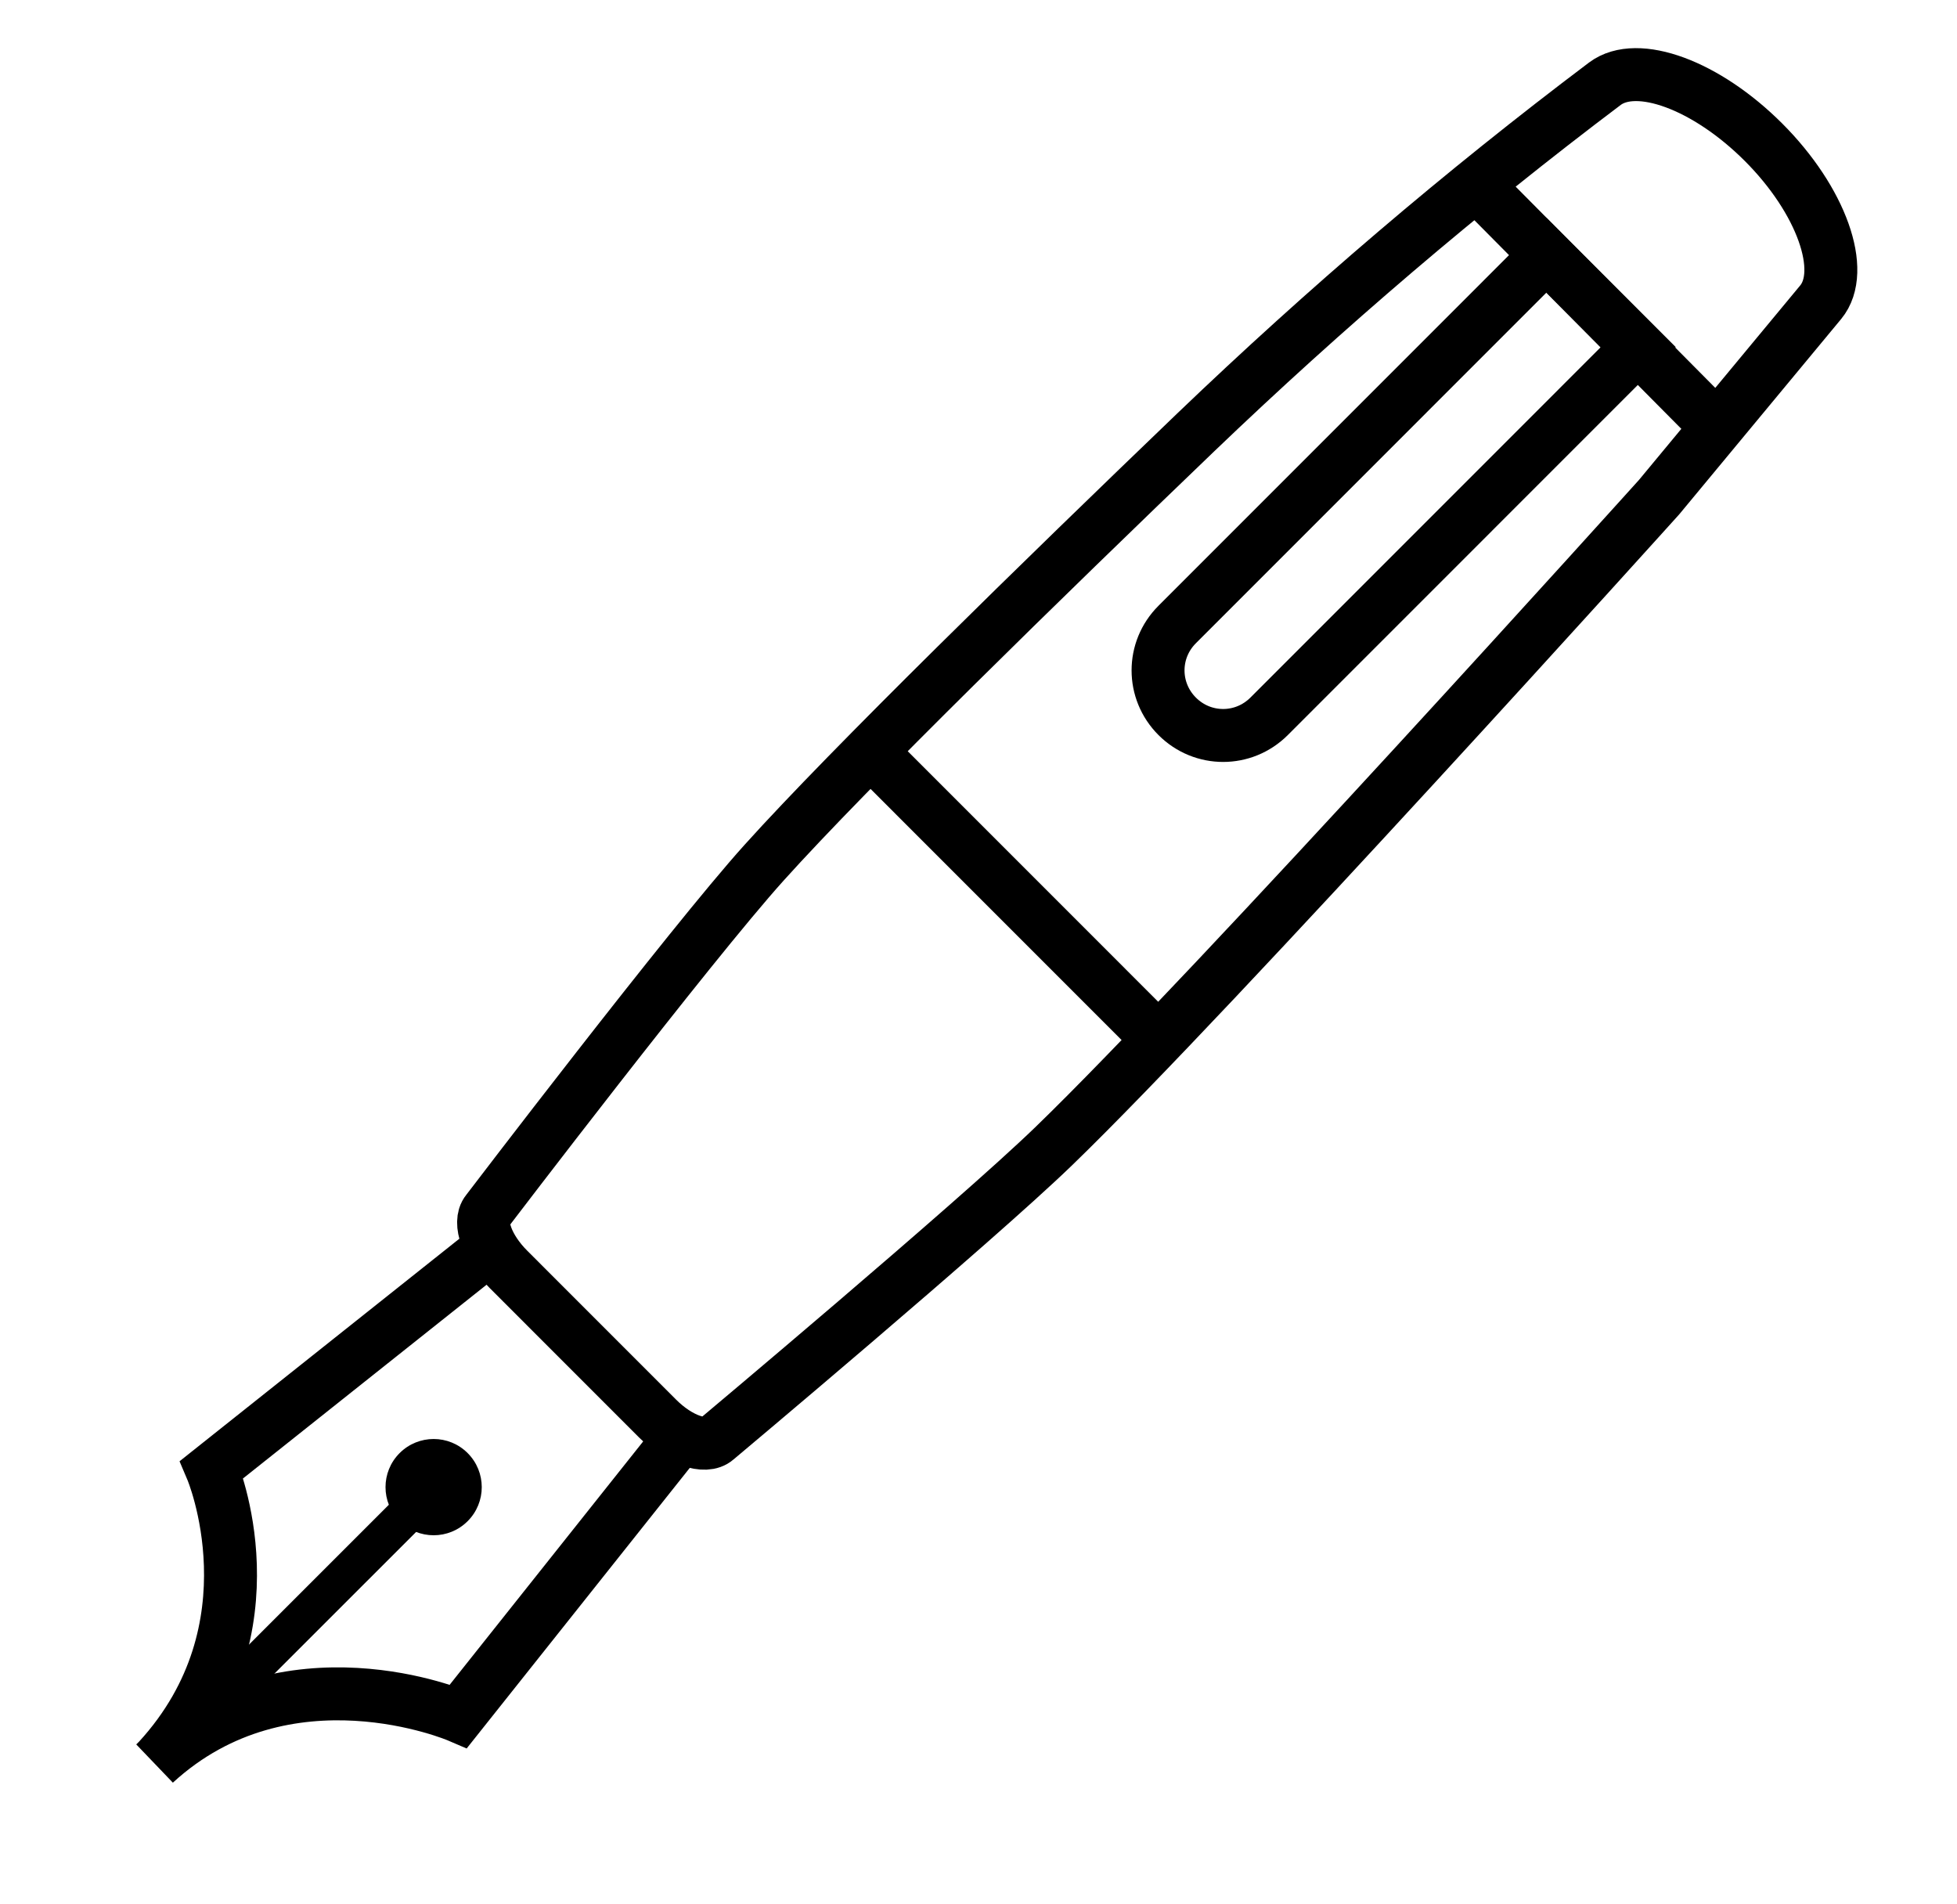
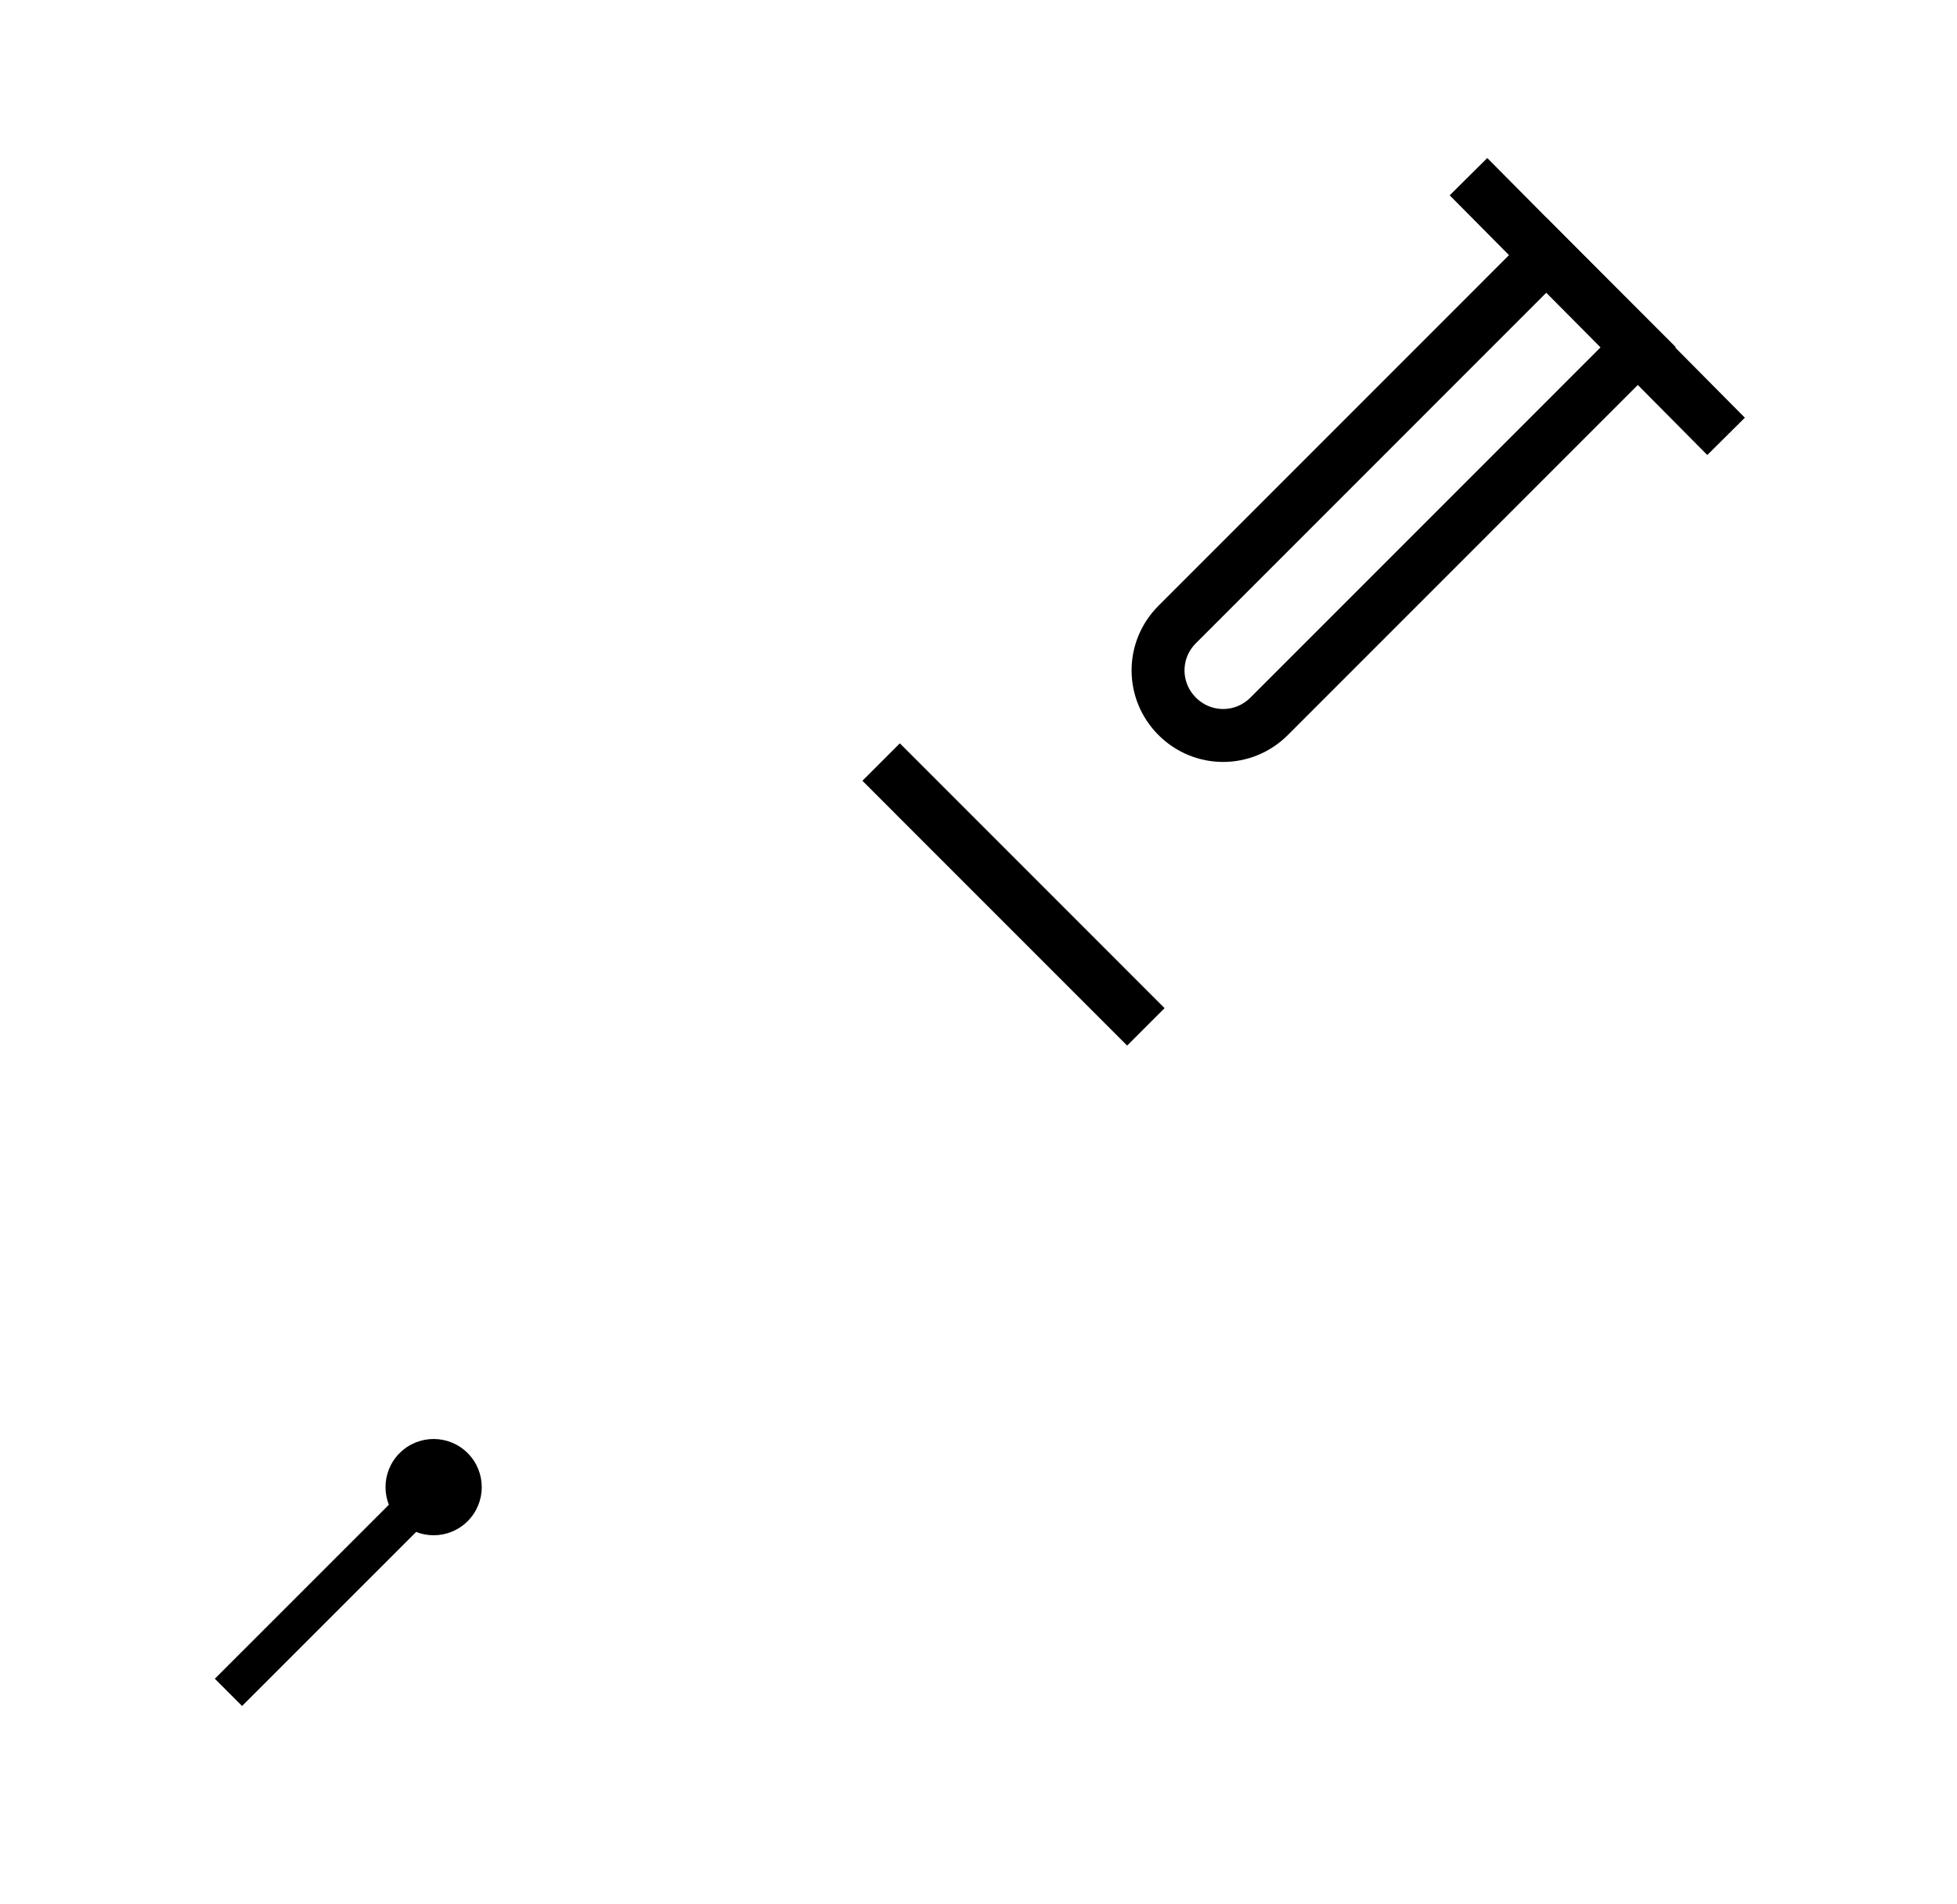
<svg xmlns="http://www.w3.org/2000/svg" width="37" height="36" viewBox="0 0 37 36" fill="none">
  <g id="Group 2764">
    <g id="Layer_2">
-       <path id="Vector" d="M9.614 23.997L12.432 26.816C12.838 27.221 13.333 27.395 13.545 27.208C13.545 27.208 18.403 23.135 19.915 21.675C22.932 18.76 31.367 9.399 31.367 9.399L34.423 5.713C34.912 5.121 34.436 3.783 33.342 2.689C32.261 1.608 30.955 1.126 30.344 1.582C27.629 3.628 25.055 5.829 22.611 8.17C19.748 10.918 16.055 14.521 14.446 16.309C13.043 17.866 9.209 22.897 9.209 22.897C9.035 23.11 9.215 23.599 9.614 23.997Z" stroke="black" stroke-width="1.001" stroke-miterlimit="10" />
      <path id="Vector_2" d="M27.764 3.34L32.634 8.249" stroke="black" stroke-width="1.001" stroke-miterlimit="10" />
      <path id="Vector_3" d="M16.659 14.406L21.664 19.412" stroke="black" stroke-width="1.001" stroke-miterlimit="10" />
    </g>
    <g id="Layer_3">
-       <path id="Vector_4" d="M12.716 27.354L8.669 32.443C8.669 32.443 5.42 31.047 2.93 33.331L2.994 33.267C5.278 30.777 4.004 27.779 4.004 27.779L9.093 23.732" stroke="black" stroke-width="1.001" stroke-miterlimit="10" />
      <path id="Vector_5" d="M4.319 31.993L8.424 27.889" stroke="black" stroke-width="0.728" stroke-miterlimit="10" />
      <path id="Vector_6" d="M7.555 28.756C7.911 29.112 8.487 29.112 8.842 28.756C9.197 28.401 9.197 27.825 8.842 27.47C8.487 27.114 7.911 27.114 7.555 27.47C7.2 27.825 7.2 28.401 7.555 28.756Z" fill="black" />
      <path id="Vector_7" d="M22.257 13.542C21.774 13.059 21.774 12.287 22.257 11.805L29.237 4.824L30.974 6.561L23.994 13.542C23.511 14.024 22.739 14.024 22.257 13.542Z" stroke="black" stroke-width="1.001" stroke-miterlimit="10" />
    </g>
  </g>
</svg>